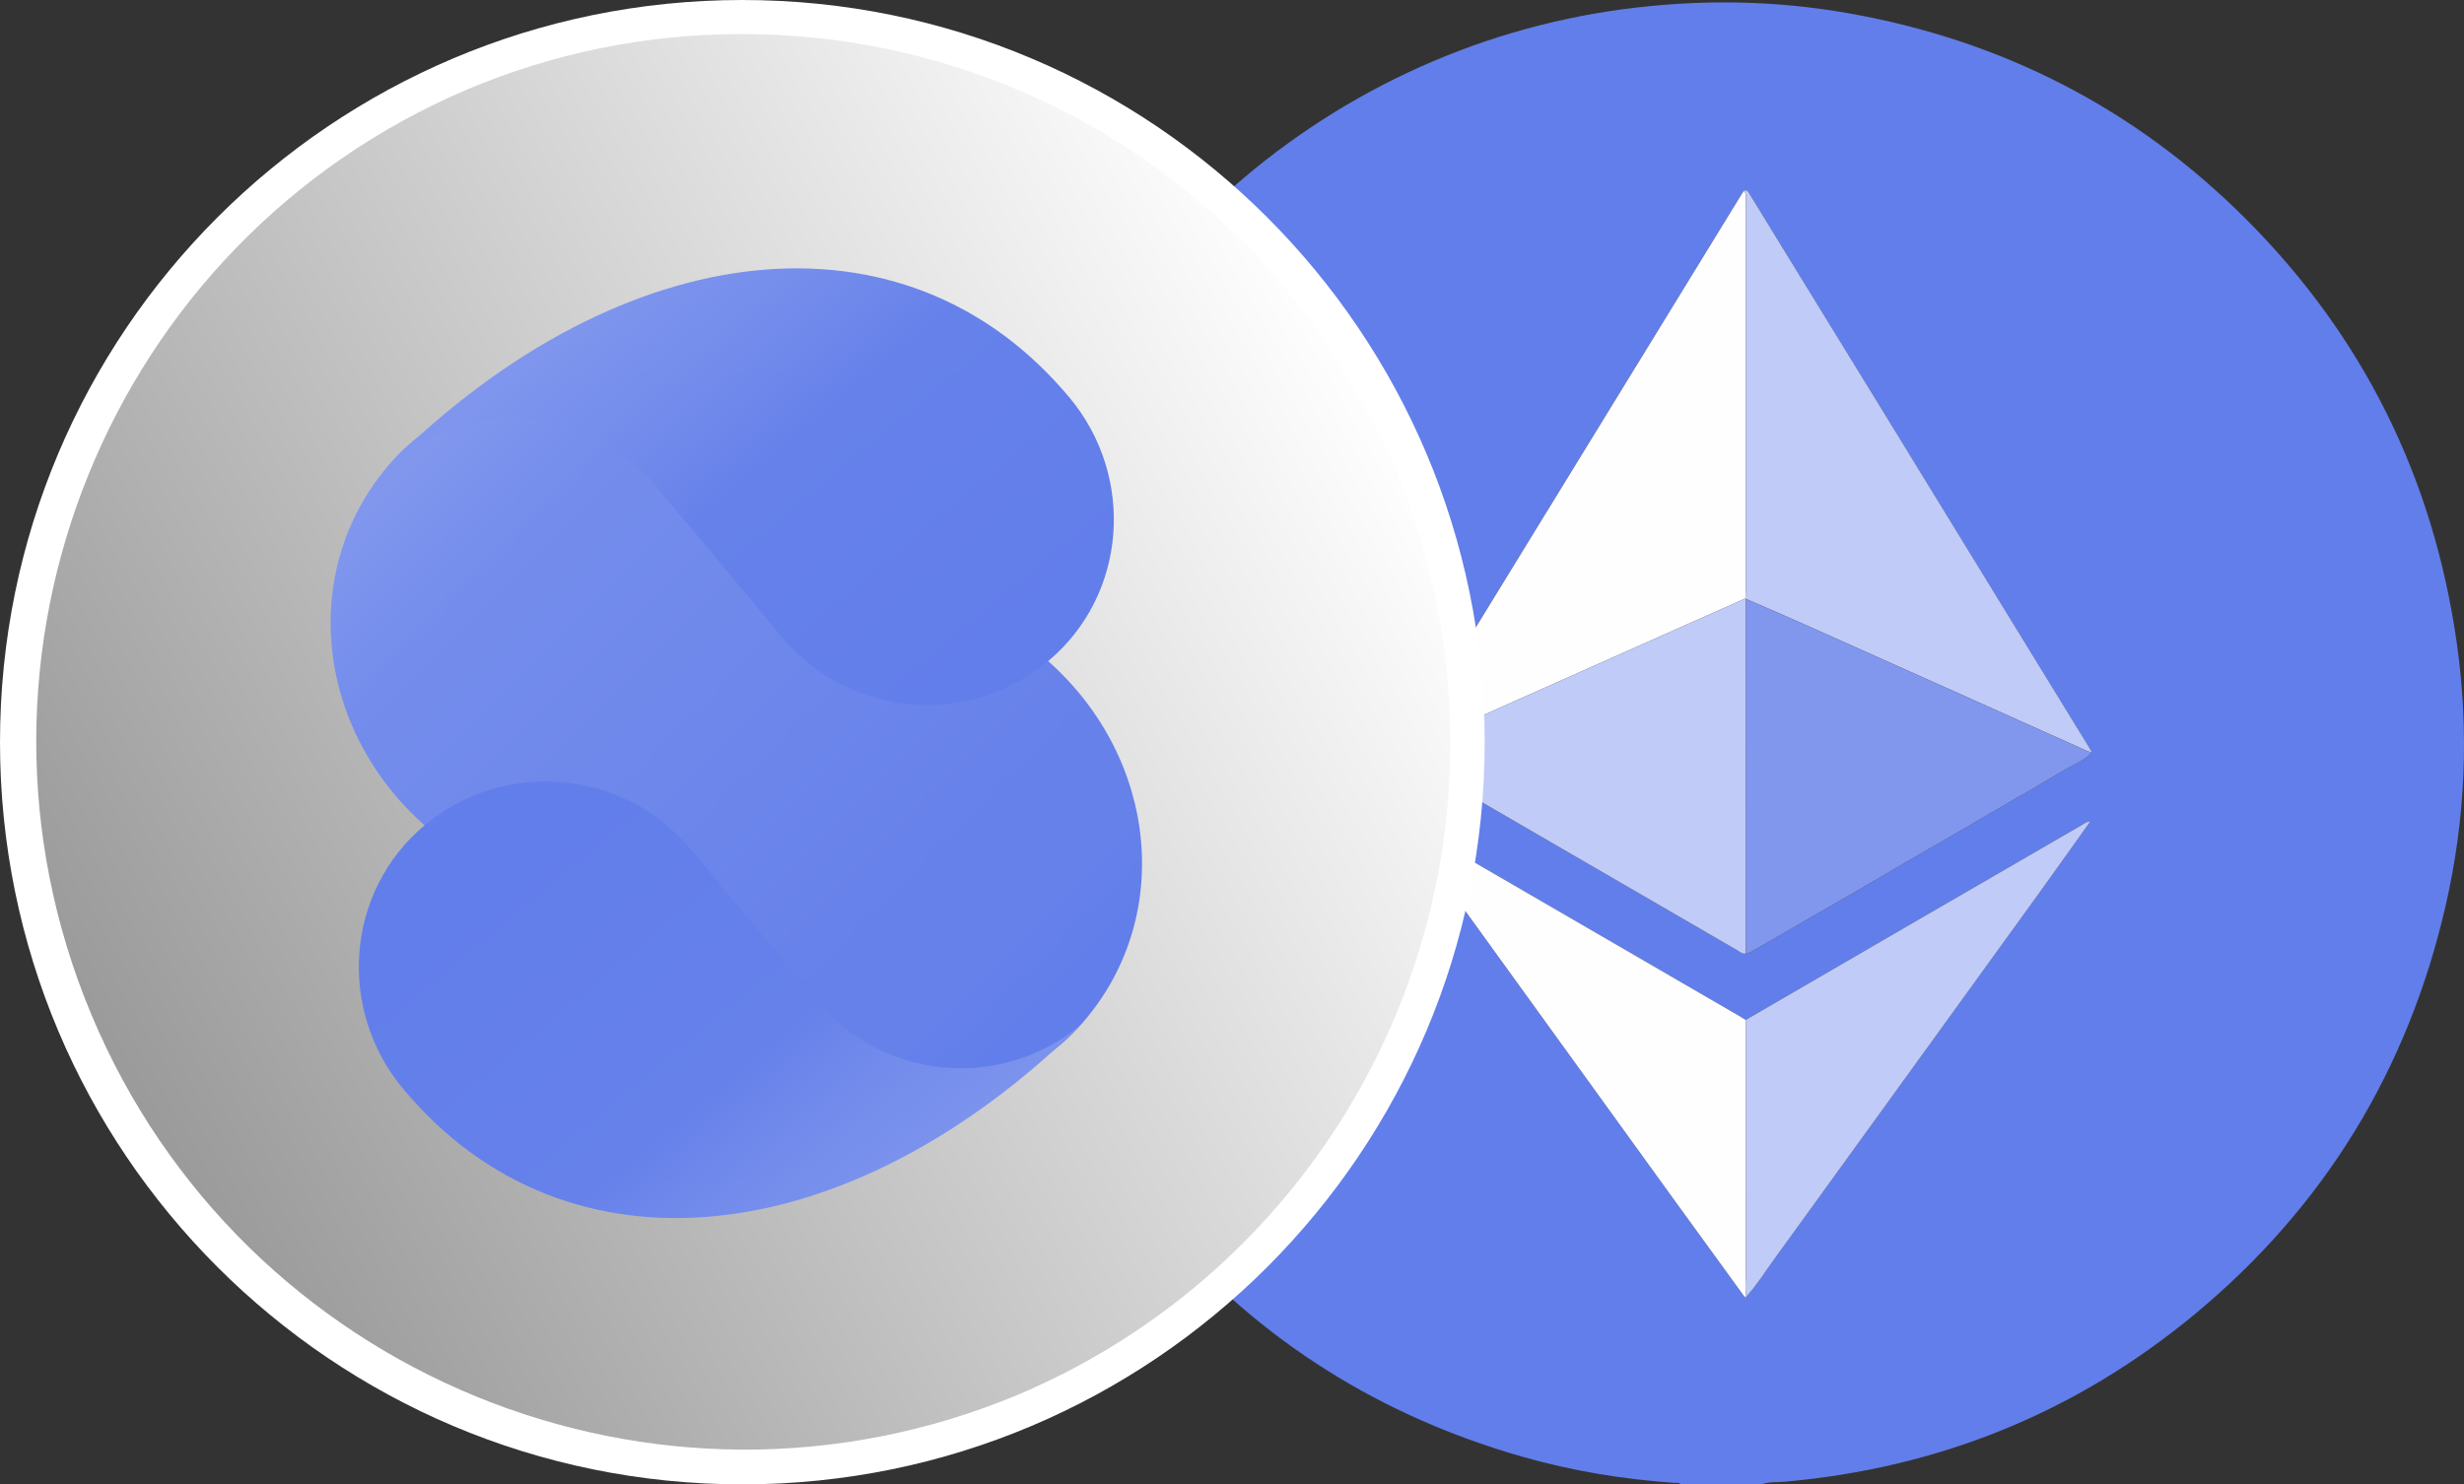
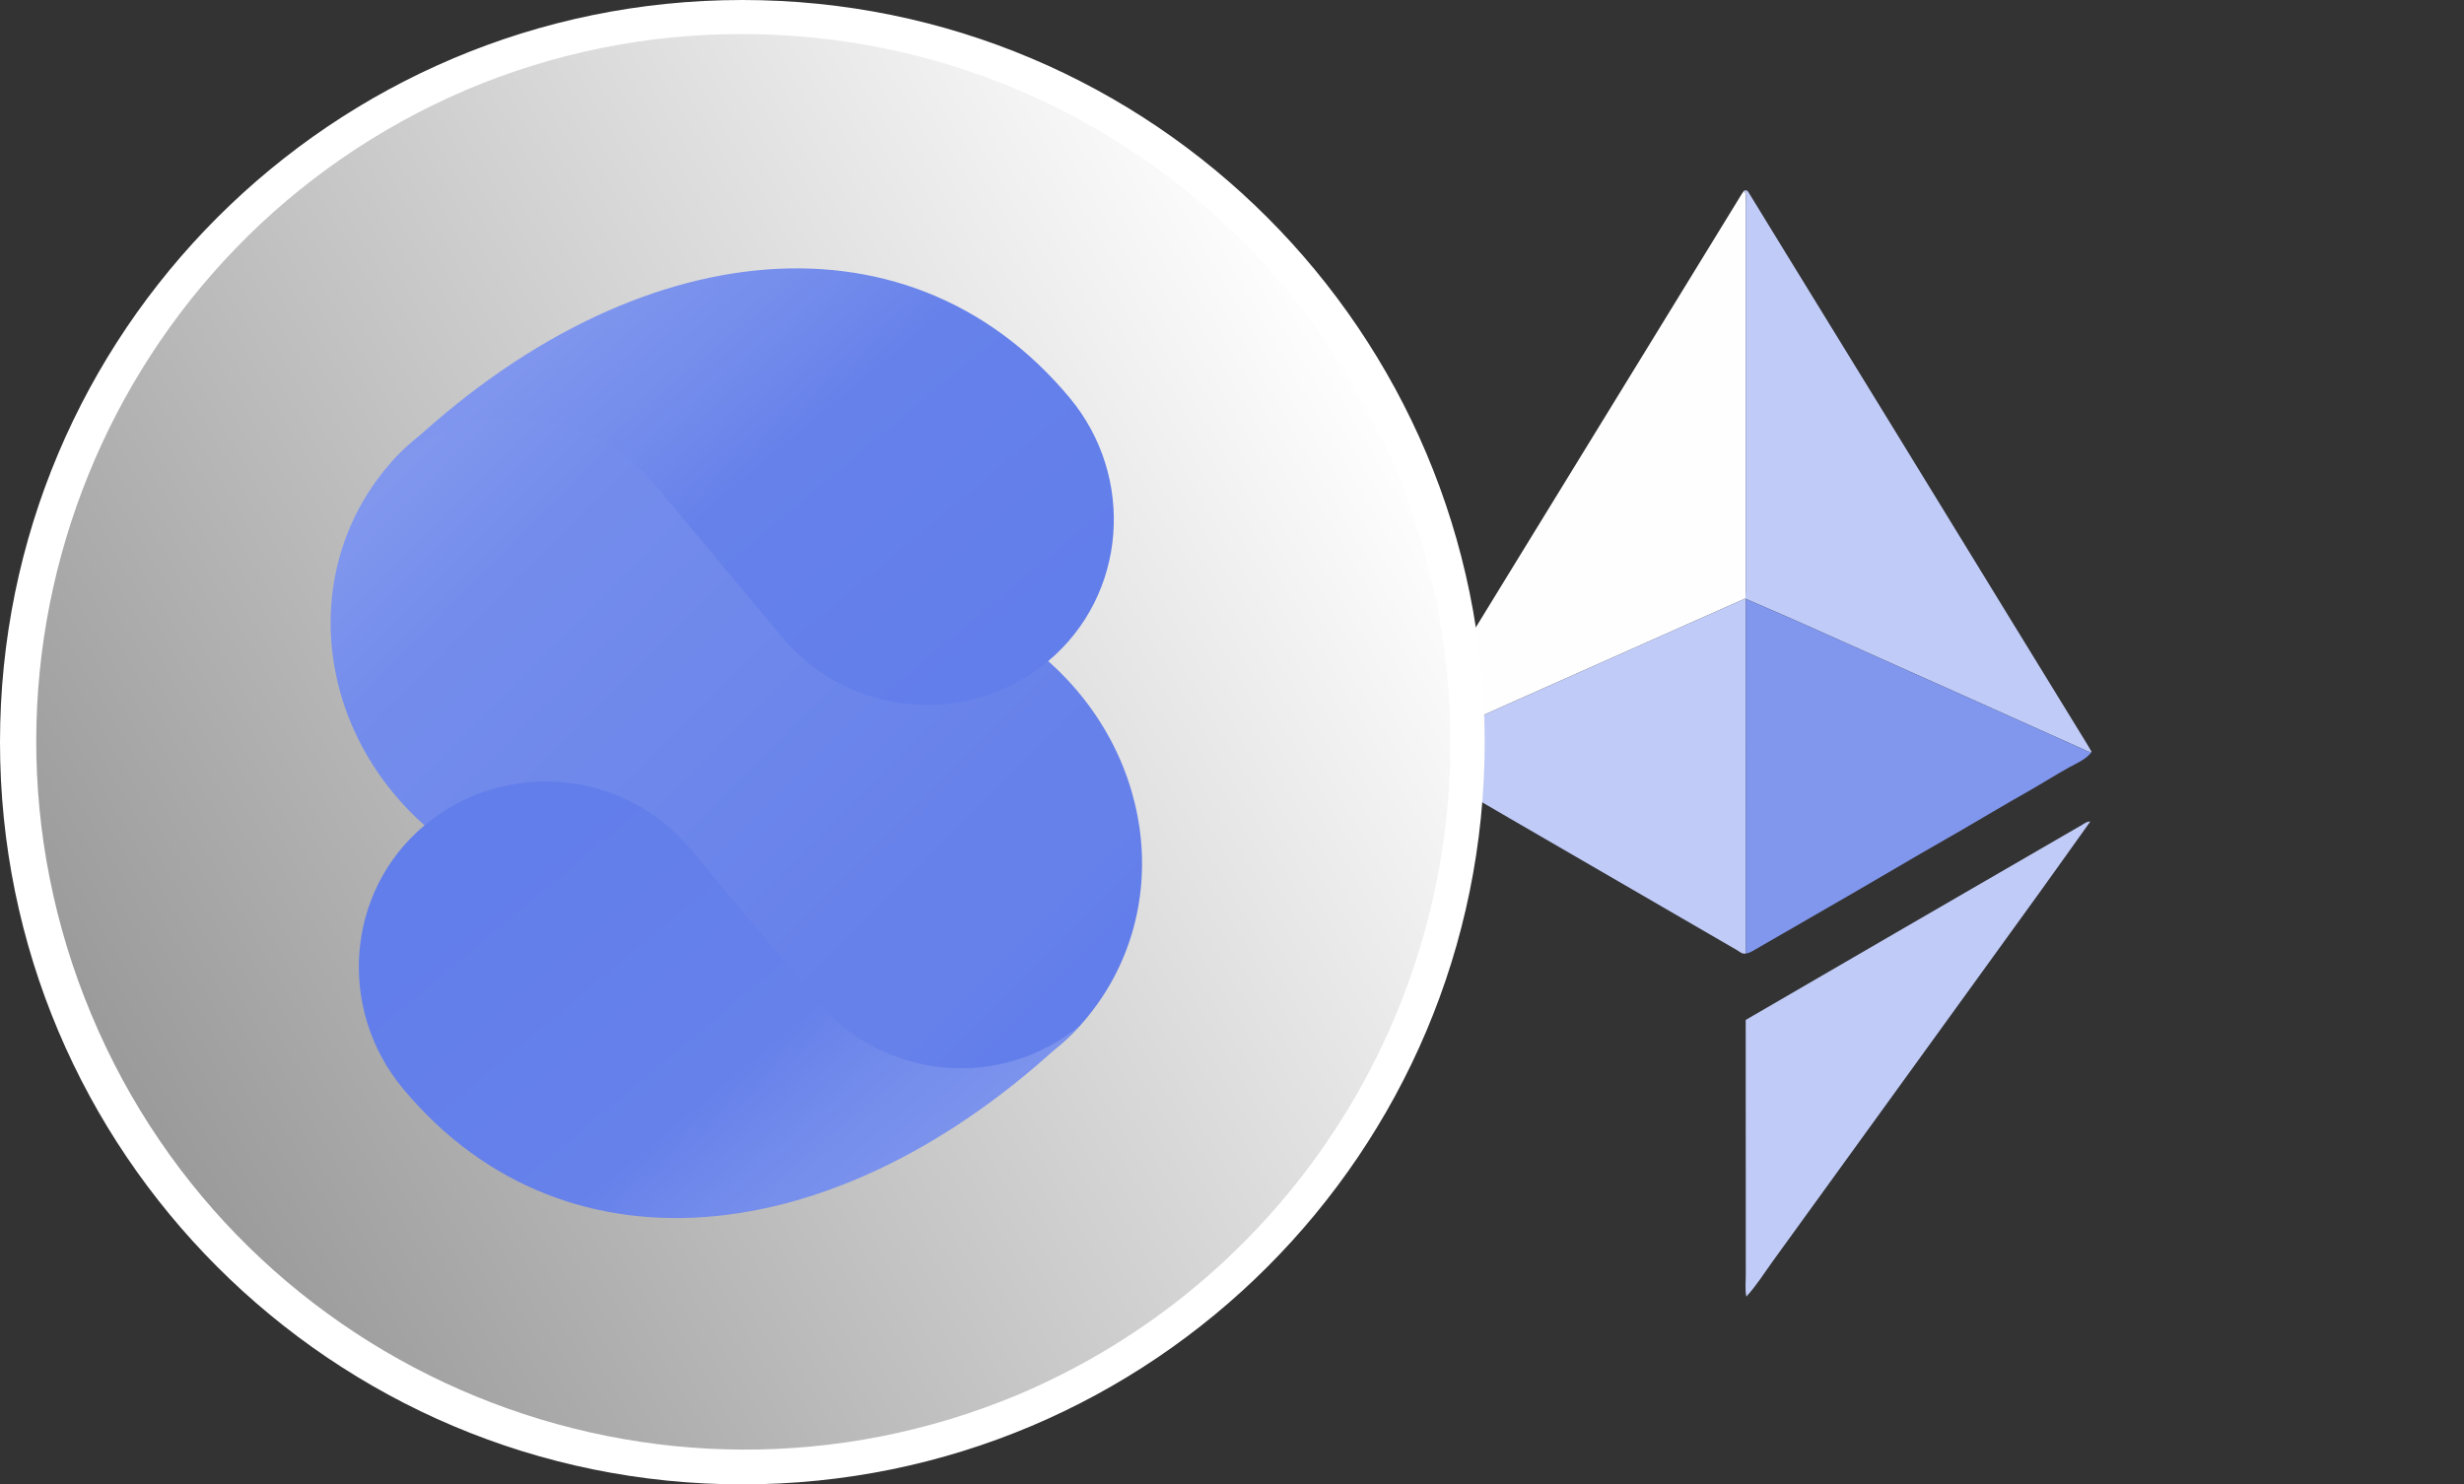
<svg xmlns="http://www.w3.org/2000/svg" id="Layer_2" viewBox="0 0 1270.16 765.34">
  <rect x="0" y="0" width="1270.16" height="765.34" fill="#333333" stroke="none" />
  <defs>
    <style>.cls-1{fill:url(#linear-gradient);}.cls-2{fill:#fff;}.cls-3{fill:#fefefe;}.cls-4{fill:#8197ed;}.cls-5{fill:#c0cbf7;}.cls-6{fill:#627eea;}.cls-7{fill:url(#linear-gradient-3);}.cls-8{fill:url(#linear-gradient-4);}.cls-9{fill:url(#linear-gradient-2);}</style>
    <linearGradient id="linear-gradient" x1="-62.97" y1="6187.69" x2="-710.73" y2="5813.71" gradientTransform="translate(769.5 6383.33) scale(1 -1)" gradientUnits="userSpaceOnUse">
      <stop offset="0" stop-color="#fff" />
      <stop offset="1" stop-color="#999" />
    </linearGradient>
    <linearGradient id="linear-gradient-2" x1="-546.48" y1="4929.74" x2="-238.85" y2="5237.37" gradientTransform="translate(769.5 -4703.02)" gradientUnits="userSpaceOnUse">
      <stop offset="0" stop-color="#8197ee" />
      <stop offset=".16" stop-color="#748dec" />
      <stop offset=".79" stop-color="#6681ea" />
      <stop offset=".9" stop-color="#6681ea" />
      <stop offset=".99" stop-color="#627eea" />
    </linearGradient>
    <linearGradient id="linear-gradient-3" x1="11048.85" y1="5524.03" x2="11252.29" y2="5727.45" gradientTransform="translate(10973.2 7133.79) rotate(-174.86)" gradientUnits="userSpaceOnUse">
      <stop offset="0" stop-color="#8197ee" />
      <stop offset=".24" stop-color="#748dec" />
      <stop offset=".43" stop-color="#6681ea" />
      <stop offset=".99" stop-color="#627eea" />
    </linearGradient>
    <linearGradient id="linear-gradient-4" x1="52.15" y1="5553.51" x2="255.59" y2="5756.94" gradientTransform="translate(755.82 -5393.85) rotate(5.14)" gradientUnits="userSpaceOnUse">
      <stop offset="0" stop-color="#8197ee" />
      <stop offset=".24" stop-color="#748dec" />
      <stop offset=".45" stop-color="#6681ea" />
      <stop offset=".99" stop-color="#627eea" />
    </linearGradient>
  </defs>
  <g id="Layer_2-2">
    <g>
      <g>
-         <path class="cls-6" d="M505.87,403.44v-41.04c.9-.58,.68-1.53,.73-2.36,1.35-22.01,4.64-43.72,9.67-65.18C552.12,141.96,680.7,25.58,836.57,4.77,875.22-.39,913.74-.01,952.1,6.69c79.62,13.92,148.53,49.09,205.68,106.27,60.6,60.64,96.68,133.8,108.68,218.73,6.43,45.55,4.49,90.81-5.84,135.6-19.48,84.5-62.42,154.89-129.16,210.24-61.37,50.89-132.2,79.43-211.67,86.46-3.89,.34-7.9-.1-11.66,1.34h-41.79c-.79-1.17-2.03-.7-3.07-.77-26.62-1.82-52.82-6.14-78.48-13.47-72.79-20.8-134.56-59.31-184.32-116.39-54.9-62.96-85.76-136.36-93.24-219.58-.35-3.89,.1-7.91-1.34-11.69Zm394.17,265.3l.16-.23c5.24-5.65,9.27-12.21,13.77-18.42,26.45-36.5,52.85-73.03,79.27-109.55,19.36-26.76,38.73-53.52,58.06-80.3,8.79-12.18,17.47-24.44,26.2-36.66l.13-.19-.08,.23c-1.64-.22-2.82,.83-4.08,1.56-30.61,17.72-61.21,35.44-91.8,53.19-27.27,15.82-54.52,31.67-81.78,47.5-1.27-.78-2.53-1.57-3.82-2.32-27.18-15.78-54.38-31.54-81.56-47.32-29.12-16.9-58.23-33.82-87.37-50.68-1.35-.78-2.61-2.14-4.76-1.8,.85,1.31,1.49,2.37,2.21,3.37,13.31,18.43,26.63,36.86,39.94,55.28,33.04,45.72,66.06,91.44,99.11,137.15,11.79,16.31,23.65,32.57,35.47,48.85,.15,.54,.4,.82,.93,.34Zm.05-177.17c1.55-.11,2.8-.9,4.1-1.65,17.08-9.87,34.18-19.7,51.26-29.58,11.48-6.65,22.9-13.39,34.37-20.06,6.97-4.05,14-8.01,20.98-12.06,11.36-6.6,22.62-13.36,34.06-19.82,7.34-4.14,14.42-8.7,21.81-12.77,4.04-2.23,8.56-4.02,11.56-7.89-.69-1.18-1.35-2.37-2.06-3.54-12.79-20.85-25.59-41.7-38.38-62.55-20.44-33.34-40.86-66.7-61.31-100.04-18.57-30.27-37.17-60.51-55.75-90.77-6.37-10.37-12.71-20.76-19.08-31.13-1.01-1.65-1.05-1.63-2.52-1.48-.44,.6-.93,1.17-1.32,1.8-14.23,23.19-28.45,46.38-42.67,69.57-21.76,35.47-43.53,70.93-65.29,106.4-22.54,36.74-45.07,73.5-67.61,110.24-2.39,2.41,0,3.1,1.5,3.98,18.23,10.63,36.46,21.26,54.71,31.86,38.97,22.63,77.94,45.24,116.94,67.82,1.42,.82,2.73,2.25,4.69,1.67Z" />
        <path class="cls-3" d="M722.26,386.25c22.54-36.75,45.07-73.5,67.61-110.24,21.76-35.47,43.53-70.93,65.29-106.4,14.23-23.19,28.44-46.39,42.67-69.57,.39-.63,.88-1.2,1.32-1.8,1.32,2.32,.73,4.86,.73,7.3,.03,66.18,.02,132.35,0,198.53,0,1.49-.08,2.98-.12,4.47-32.36,14.4-64.72,28.79-97.08,43.21-25.89,11.54-51.75,23.11-77.64,34.63-.85,.38-1.94,1.63-2.79-.12Z" />
        <path class="cls-5" d="M899.77,308.52c.04-1.49,.12-2.98,.12-4.47,.01-66.18,.02-132.35,0-198.53,0-2.43,.59-4.98-.73-7.3,1.47-.15,1.51-.17,2.52,1.48,6.37,10.37,12.71,20.76,19.08,31.13,18.58,30.26,37.18,60.51,55.75,90.77,20.45,33.34,40.87,66.69,61.31,100.04,12.79,20.86,25.59,41.7,38.38,62.55,.71,1.16,1.37,2.36,2.06,3.54-1.69,.03-3.09-.85-4.55-1.5-20.37-9.14-40.73-18.29-61.11-27.42-27.85-12.48-55.7-24.95-83.58-37.38-9.62-4.29-19.31-8.43-28.97-12.63-.09-.09-.17-.19-.26-.28Z" />
        <path class="cls-5" d="M722.26,386.25c.85,1.74,1.94,.49,2.79,.12,25.89-11.52,51.76-23.09,77.64-34.63,32.35-14.42,64.72-28.81,97.08-43.21,.09,.09,.17,.19,.26,.28-.04,1.12-.11,2.24-.11,3.35-.01,58.69-.02,117.38-.01,176.06,0,1.12,.12,2.23,.19,3.35-1.96,.58-3.27-.85-4.69-1.67-39-22.58-77.97-45.19-116.94-67.82-18.25-10.6-36.48-21.22-54.71-31.86-1.51-.88-3.89-1.56-1.5-3.98Z" />
        <path class="cls-4" d="M900.09,491.56c-.07-1.12-.19-2.23-.19-3.35,0-58.69,0-117.38,.01-176.06,0-1.12,.07-2.24,.11-3.35,9.66,4.21,19.35,8.34,28.97,12.63,27.87,12.43,55.73,24.9,83.58,37.38,20.37,9.13,40.74,18.28,61.11,27.42,1.46,.66,2.86,1.53,4.55,1.5-3,3.87-7.52,5.67-11.56,7.89-7.39,4.07-14.47,8.63-21.81,12.77-11.44,6.45-22.7,13.22-34.06,19.82-6.98,4.05-14.01,8.01-20.98,12.06-11.47,6.67-22.89,13.41-34.37,20.06-17.07,9.89-34.18,19.71-51.26,29.58-1.3,.75-2.56,1.54-4.1,1.65Z" />
-         <path class="cls-3" d="M899.11,668.39c-11.83-16.28-23.68-32.54-35.47-48.85-33.05-45.71-66.07-91.43-99.11-137.15-13.32-18.43-26.63-36.85-39.94-55.28-.72-1-1.36-2.06-2.21-3.37,2.15-.34,3.41,1.02,4.76,1.8,29.14,16.86,58.25,33.78,87.37,50.68,27.18,15.78,54.38,31.54,81.56,47.32,1.29,.75,2.55,1.55,3.82,2.32,0,43.83,0,87.67,.04,131.5,0,3.71-.45,7.44,.28,11.14l-.16,.23c-.31-.12-.62-.23-.93-.34Z" />
        <path class="cls-5" d="M900.21,668.51c-.73-3.7-.28-7.43-.28-11.14-.04-43.83-.03-87.67-.04-131.5,27.26-15.83,54.51-31.68,81.78-47.5,30.59-17.75,61.19-35.47,91.8-53.19,1.26-.73,2.44-1.78,4.08-1.56l-.04-.04c-8.73,12.22-17.41,24.48-26.2,36.66-19.33,26.79-38.7,53.54-58.06,80.3-26.42,36.52-52.82,73.05-79.27,109.55-4.5,6.21-8.53,12.76-13.77,18.42Z" />
        <polygon class="cls-5" points="1077.55 423.62 1077.63 423.39 1077.5 423.58 1077.55 423.62" />
-         <path class="cls-5" d="M899.11,668.39c.31,.11,.62,.23,.93,.34-.53,.48-.78,.2-.93-.34Z" />
      </g>
      <g id="Layer_2-2">
        <g id="Layer_2-2-2">
          <g id="Layer_2-3">
            <g id="Layer_1-2">
              <path class="cls-1" d="M382.67,756.56c-206.55-.13-373.88-167.69-373.74-374.24,.1-150.12,89.96-285.64,228.22-344.16,190.53-79.77,409.65,10.03,489.4,200.56,79.4,189.67-9.19,407.86-198.35,488.47-46.04,19.48-95.54,29.47-145.53,29.37h0Z" />
              <path class="cls-2" d="M382.67,17.56c201.7,.13,365.1,163.77,364.97,365.46-.1,146.6-87.85,278.93-222.86,336.08-186.11,77.75-400.02-10.09-477.77-196.2C-30.32,337.82,56.09,125.02,240.56,46.24c44.96-19.02,93.3-28.79,142.11-28.68m0-17.56C171.33,0,0,171.33,0,382.67s171.33,382.67,382.67,382.67,382.67-171.33,382.67-382.67S594.01,0,382.67,0Z" />
              <g id="Layer_2-2-2">
                <g id="graphics">
                  <path class="cls-9" d="M540.29,340.84l-35.03-64.91-13.48-2.69-66.92-93.18s-66.68,5.7-129.11,21.95c-38.68-1.74-71.27,10.66-93.79,35.96-48.07,54.02-40.17,136.95,16.89,187.56h0l35.03,64.98,13.43,2.69,66.86,93.18s66.7-5.68,129.11-21.95c38.68,1.74,71.27-10.67,93.79-35.96,48.23-54.06,40.29-136.94-16.77-187.63h0Z" />
                  <path class="cls-7" d="M557.16,528.38c-40.88,34.14-101.69,28.67-135.83-12.21h0l-65.29-78.25c-34.45-41.29-95.85-46.84-137.14-12.39h-.05c-40.7,34.08-45.19,94.97-10.97,135.94,84.67,101.55,230.25,84.05,349.28-33.09Z" />
                  <path class="cls-8" d="M201.98,238.09c40.89-34.15,101.71-28.68,135.86,12.21l65.28,78.14c34.42,41.3,95.82,46.88,137.12,12.46h.05c40.7-34.08,45.19-95.02,10.99-135.94-84.78-101.59-230.23-84.11-349.3,33.13Z" />
                </g>
              </g>
            </g>
          </g>
        </g>
      </g>
    </g>
  </g>
</svg>